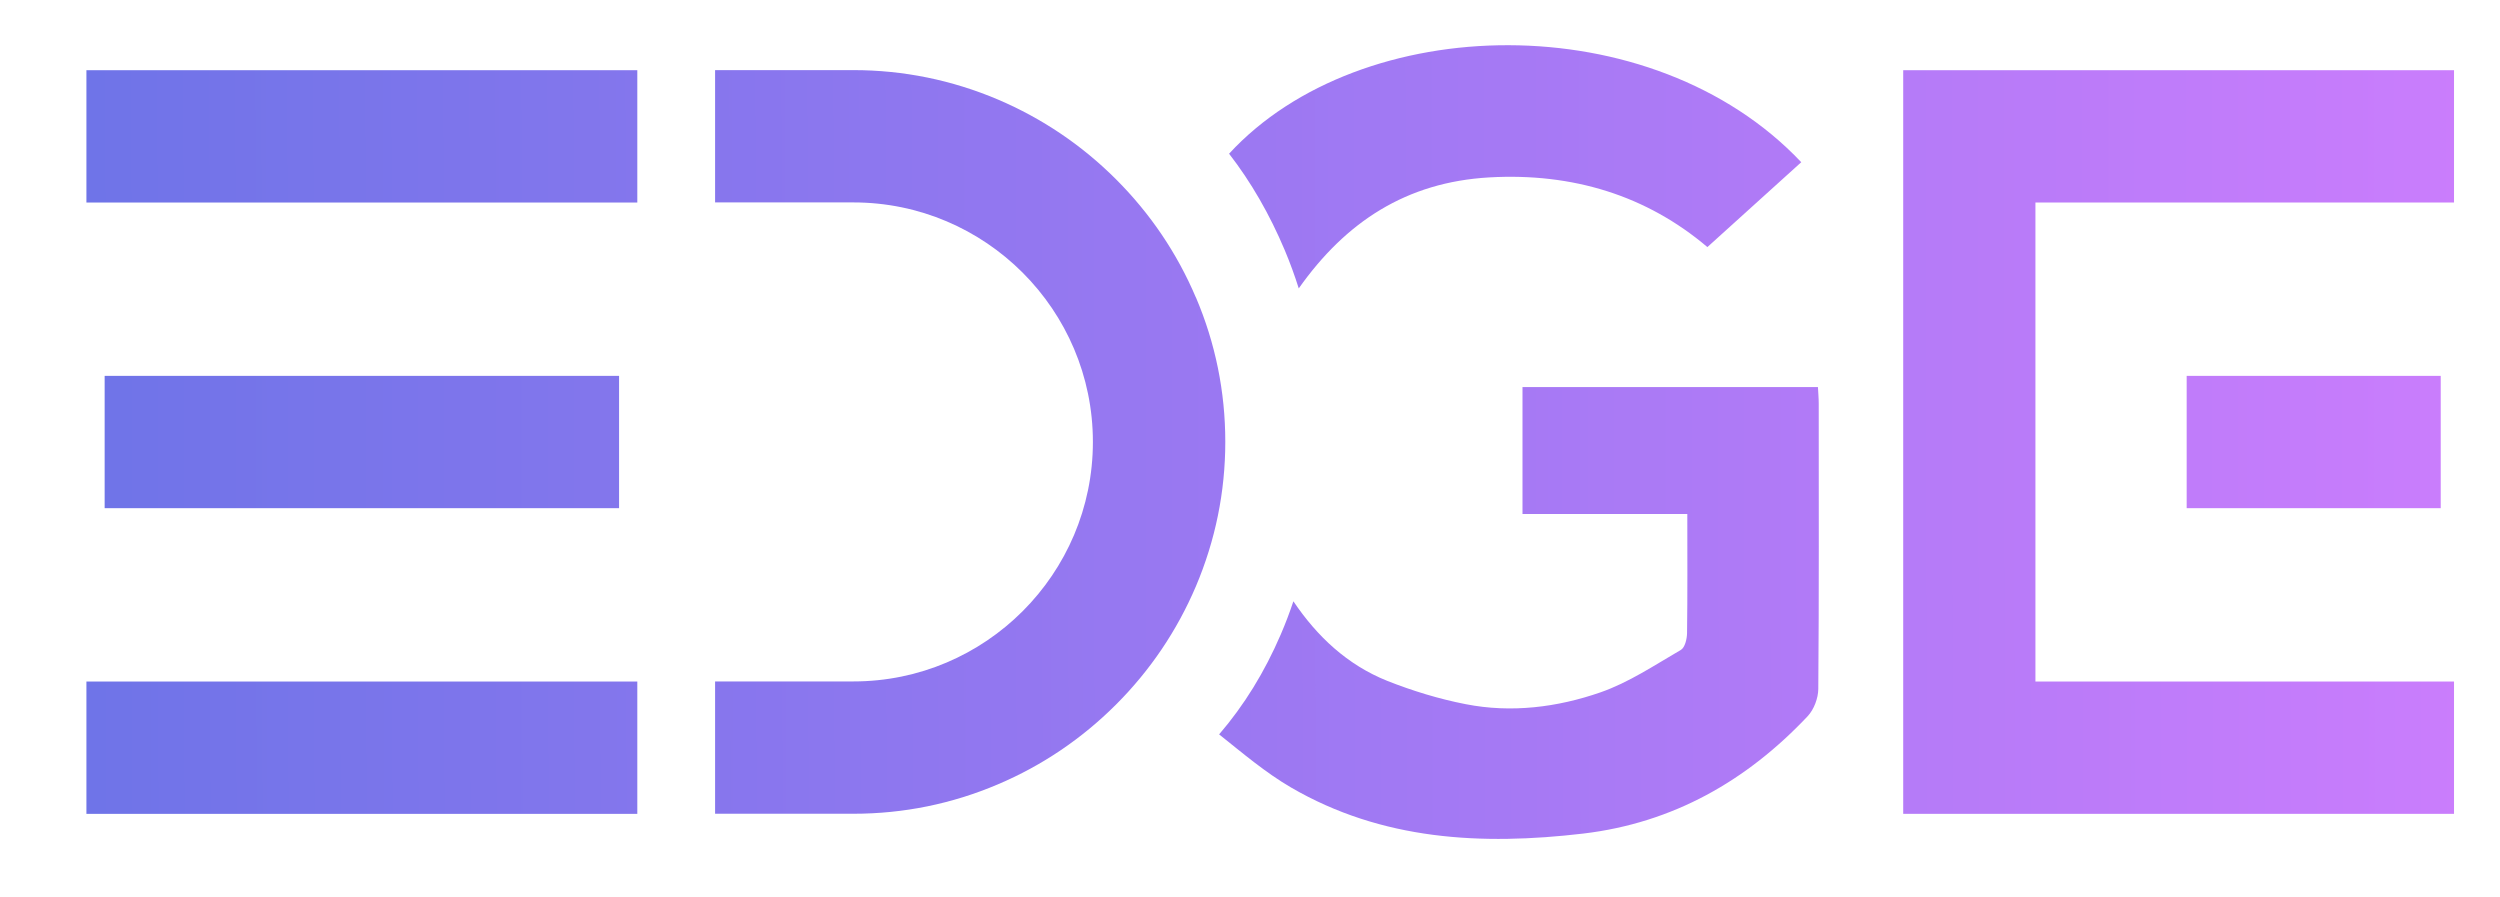
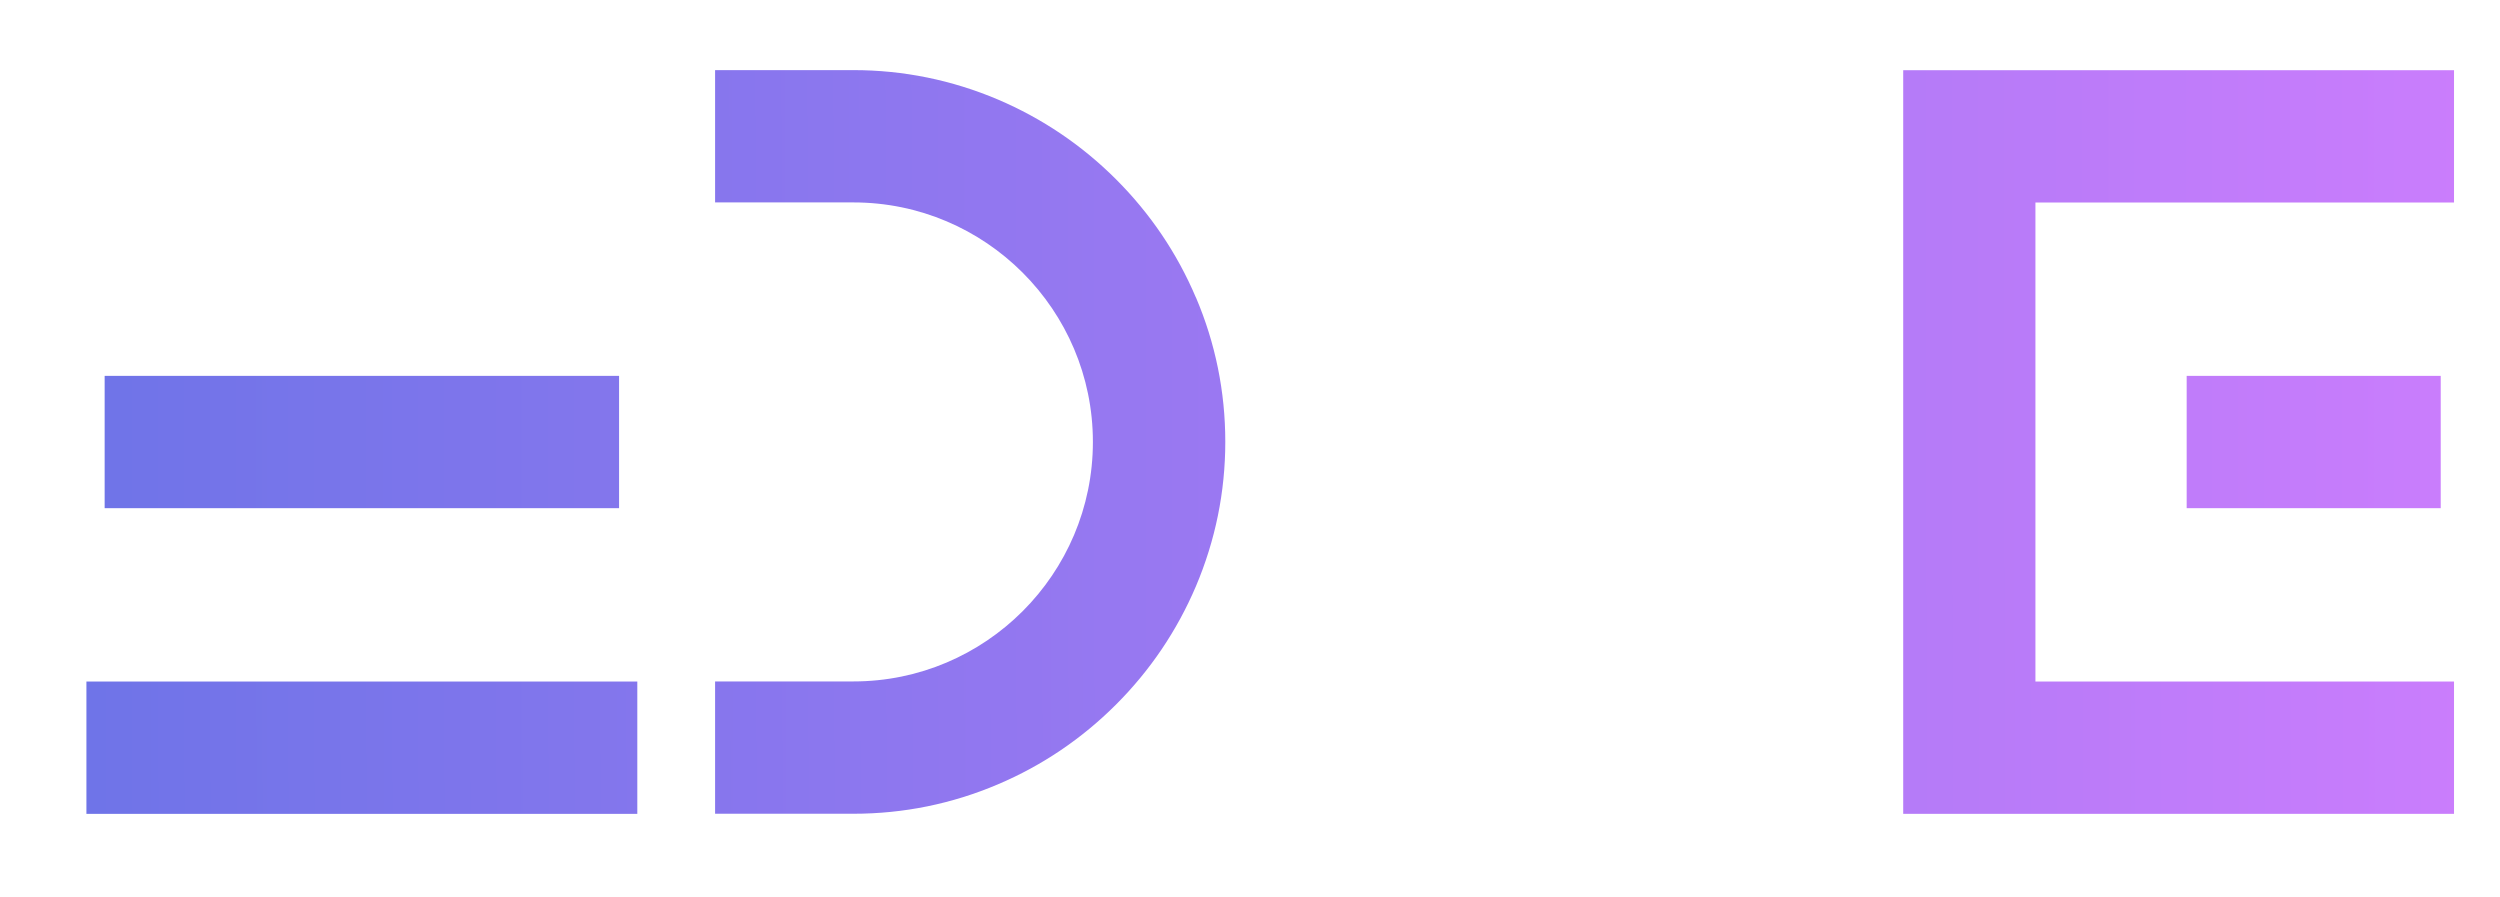
<svg xmlns="http://www.w3.org/2000/svg" xmlns:xlink="http://www.w3.org/1999/xlink" id="Layer_1" viewBox="0 0 283.81 101.84">
  <defs>
    <style>      .cls-1 {        fill: url(#linear-gradient-2);      }      .cls-2 {        fill: url(#linear-gradient-4);      }      .cls-3 {        fill: url(#linear-gradient-3);      }      .cls-4 {        fill: url(#linear-gradient-5);      }      .cls-5 {        fill: url(#linear-gradient-8);      }      .cls-6 {        fill: url(#linear-gradient-7);      }      .cls-7 {        fill: url(#linear-gradient-6);      }      .cls-8 {        fill: url(#linear-gradient);      }    </style>
    <linearGradient id="linear-gradient" x1="-16.08" y1="15.58" x2="314.56" y2="15.04" gradientUnits="userSpaceOnUse">
      <stop offset="0" stop-color="#6673e6" />
      <stop offset="1" stop-color="#d67eff" />
    </linearGradient>
    <linearGradient id="linear-gradient-2" x1="-16.03" y1="50.28" x2="314.62" y2="49.74" xlink:href="#linear-gradient" />
    <linearGradient id="linear-gradient-3" x1="-15.97" y1="84.97" x2="314.67" y2="84.44" xlink:href="#linear-gradient" />
    <linearGradient id="linear-gradient-4" x1="-16.03" y1="50.63" x2="314.62" y2="50.1" xlink:href="#linear-gradient" />
    <linearGradient id="linear-gradient-5" x1="-16.03" y1="50.6" x2="314.62" y2="50.07" xlink:href="#linear-gradient" />
    <linearGradient id="linear-gradient-6" x1="-16" y1="69.89" x2="314.65" y2="69.36" xlink:href="#linear-gradient" />
    <linearGradient id="linear-gradient-7" x1="-16.08" y1="19.22" x2="314.56" y2="18.68" xlink:href="#linear-gradient" />
    <linearGradient id="linear-gradient-8" x1="-16.03" y1="50.35" x2="314.62" y2="49.81" xlink:href="#linear-gradient" />
  </defs>
-   <path class="cls-8" d="M72.35,7.97v15.02H9.81V7.97h62.53Z" />
  <path class="cls-1" d="M70.28,42.67v15.02H11.88v-15.02h58.41Z" />
  <path class="cls-3" d="M72.35,77.37v15.02H9.81v-15.02h62.53Z" />
  <path class="cls-2" d="M277.08,42.67v15.02h-28.84v-15.02h28.84Z" />
  <path class="cls-4" d="M278.59,22.99V7.97h-62.53v84.42h62.53v-15.02h-47.52V22.99h47.52Z" />
-   <path class="cls-7" d="M206.47,45.84c0-.64-.06-1.28-.09-1.9h-33.54v14.41h18.71c0,4.67.03,9.1-.03,13.54-.01.65-.24,1.62-.7,1.89-2.98,1.73-5.91,3.7-9.13,4.82-4.9,1.7-10.12,2.36-15.3,1.34-3.03-.59-6.03-1.51-8.89-2.64-4.55-1.82-7.97-5.04-10.67-9.04-.42,1.26-.89,2.51-1.43,3.76-1.83,4.26-4.16,8.05-7,11.35,2.65,2.11,5.25,4.33,8.15,6.02,10.32,6.01,21.64,6.6,33.19,5.24,10.19-1.21,18.56-5.99,25.48-13.33.71-.76,1.19-2.04,1.2-3.08.09-10.79.05-21.59.05-32.38h0Z" />
-   <path class="cls-6" d="M204.49,18.41c-3.51,3.17-7.03,6.35-10.66,9.64-6.9-5.85-15.28-8.45-24.77-7.91-9.41.54-16.29,5.05-21.62,12.6-.46-1.46-.99-2.91-1.59-4.34-1.73-4.1-3.84-7.75-6.32-10.95,14.94-16.23,48.05-16.94,64.96.97h0Z" />
  <path class="cls-5" d="M135.76,33.77c-2.13-5.02-5.18-9.53-9.06-13.41-3.88-3.88-8.39-6.92-13.41-9.06-5.21-2.21-10.73-3.34-16.41-3.34h-15.7v15.02h15.7c14.99,0,27.19,12.2,27.19,27.19s-12.2,27.19-27.19,27.19h-15.7v15.02h15.7c5.68,0,11.2-1.12,16.41-3.34,5.02-2.13,9.53-5.18,13.41-9.06s6.92-8.39,9.06-13.41c2.21-5.21,3.34-10.73,3.34-16.41s-1.12-11.2-3.34-16.41h0Z" />
</svg>